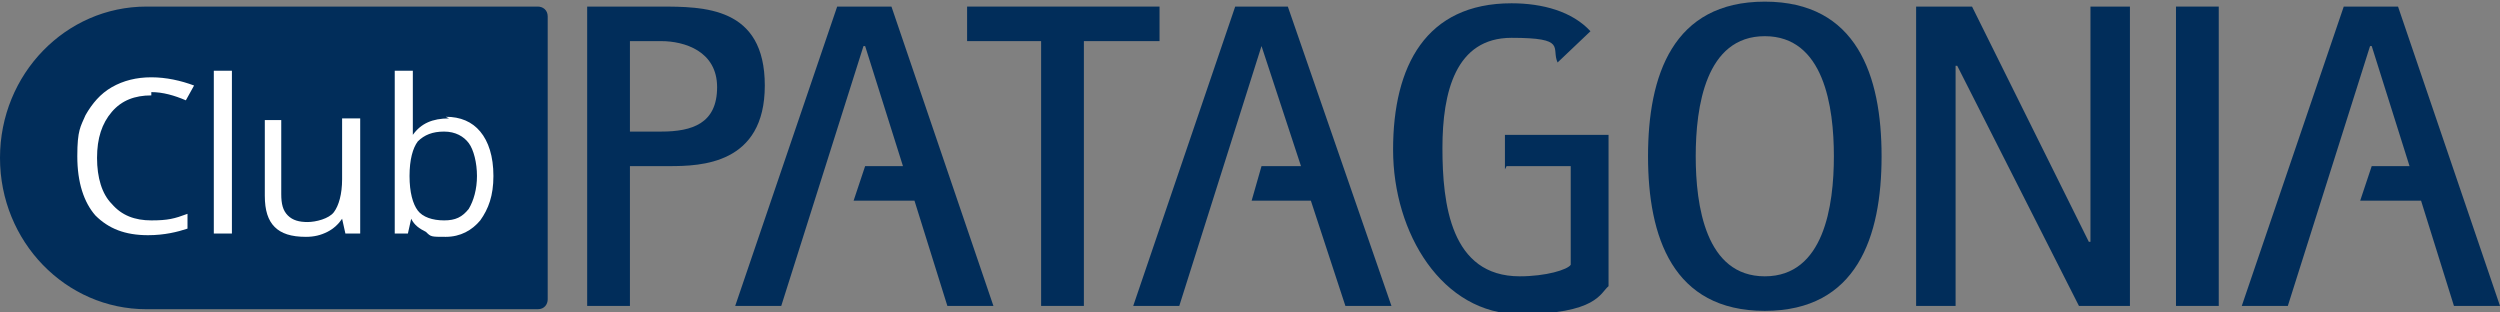
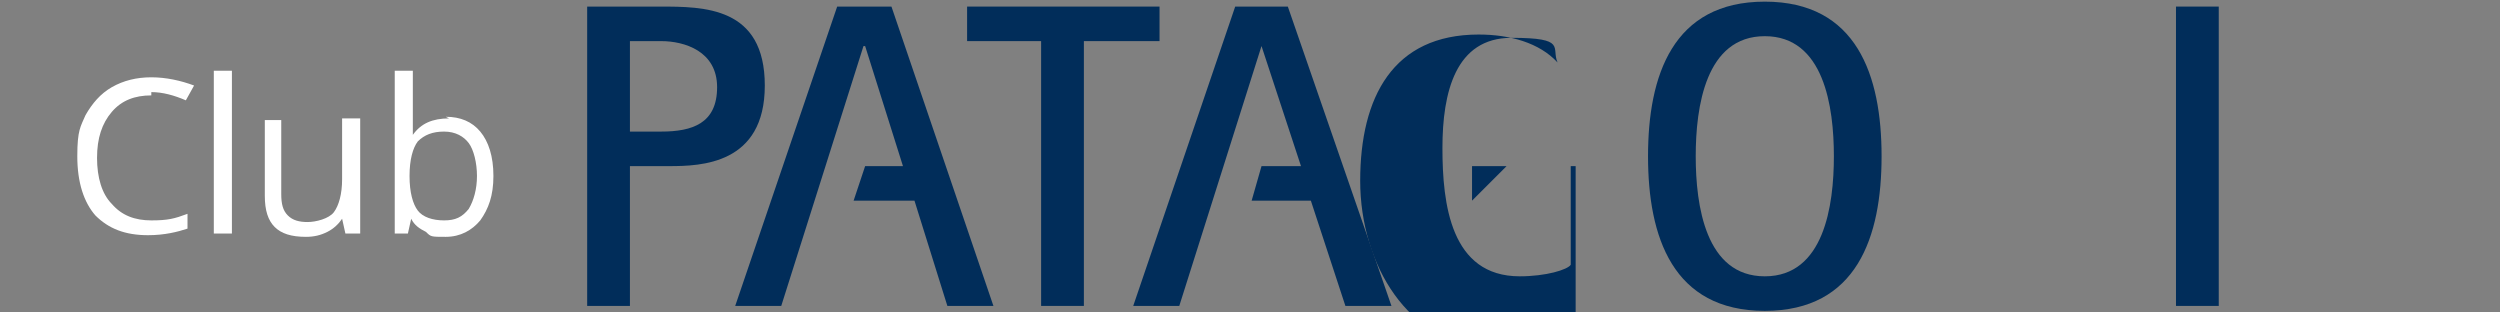
<svg xmlns="http://www.w3.org/2000/svg" id="Capa_1" data-name="Capa 1" version="1.1" viewBox="0 0 152 19">
  <rect x="0" y="0" width="152" height="19" fill="#808080" stroke="none" />
  <defs>
    <style>
      .cls-1 {
        fill: #012d5a;
      }

      .cls-1, .cls-2 {
        stroke-width: 0px;
      }

      .cls-2 {
        fill: #fff;
      }
    </style>
  </defs>
  <g>
    <path class="cls-1" d="M35.7.4h4.4c2.7,0,6.4,0,6.4,4.8s-3.9,4.9-5.8,4.9h-2.4v8.5h-2.6V.4ZM38.3,8h1.9c1.9,0,3.4-.5,3.4-2.7s-2-2.8-3.4-2.8h-1.9v5.5Z" />
    <polygon class="cls-1" points="63.3 2.5 58.8 2.5 58.8 .4 70.5 .4 70.5 2.5 65.9 2.5 65.9 18.6 63.3 18.6 63.3 2.5" />
    <path class="cls-1" d="M100.2,9.5c0-4.9,1.5-9.4,7.1-9.4s7.1,4.5,7.1,9.4-1.5,9.4-7.1,9.4-7.1-4.5-7.1-9.4M107.3,16.8c3.6,0,4.2-4.3,4.2-7.3s-.6-7.3-4.2-7.3-4.2,4.3-4.2,7.3.6,7.3,4.2,7.3" />
-     <polygon class="cls-1" points="116.5 .4 119.9 .4 127 14.7 127.1 14.7 127.1 .4 129.5 .4 129.5 18.6 126.4 18.6 119 4 118.9 4 118.9 18.6 116.5 18.6 116.5 .4" />
    <rect class="cls-1" x="132.3" y=".4" width="2.6" height="18.2" />
-     <path class="cls-1" d="M91.6,10.1h3.9v6c-.2.3-1.5.7-3.1.7-4.2,0-4.7-4.4-4.7-7.8s.8-6.7,4.2-6.7,2.4.6,2.8,1.5l2-1.9c-1.1-1.2-2.9-1.7-4.8-1.7-5.2,0-7.2,3.8-7.2,8.9s3,10,7.7,10,4.9-1.3,5.4-1.7v-9.2h-6.3v2.1Z" />
+     <path class="cls-1" d="M91.6,10.1h3.9v6c-.2.3-1.5.7-3.1.7-4.2,0-4.7-4.4-4.7-7.8s.8-6.7,4.2-6.7,2.4.6,2.8,1.5c-1.1-1.2-2.9-1.7-4.8-1.7-5.2,0-7.2,3.8-7.2,8.9s3,10,7.7,10,4.9-1.3,5.4-1.7v-9.2h-6.3v2.1Z" />
    <polygon class="cls-1" points="60.4 18.6 54.2 .4 50.9 .4 44.7 18.6 47.5 18.6 52.5 2.8 52.6 2.8 54.9 10.1 52.6 10.1 51.9 12.2 55.6 12.2 57.6 18.6 60.4 18.6" />
-     <polygon class="cls-1" points="152 18.6 145.8 .4 142.5 .4 136.3 18.6 139.1 18.6 144.1 2.8 144.2 2.8 146.5 10.1 144.2 10.1 143.5 12.2 147.2 12.2 149.2 18.6 152 18.6" />
    <polygon class="cls-1" points="84.6 18.6 78.3 .4 75.1 .4 68.9 18.6 71.7 18.6 76.7 2.8 76.7 2.8 79.1 10.1 76.7 10.1 76.1 12.2 79.7 12.2 81.8 18.6 84.6 18.6" />
  </g>
  <g>
-     <path class="cls-1" d="M8.9.4C4,.4,0,4.5,0,9.6h0c0,5.1,4,9.2,8.9,9.2h23.8c.4,0,.6-.3.6-.6V1c0-.4-.3-.6-.6-.6H8.9Z" />
    <g>
      <path class="cls-2" d="M9.2,5.8c-1,0-1.8.3-2.4,1-.6.7-.9,1.6-.9,2.8s.3,2.2.9,2.8c.6.7,1.4,1,2.4,1s1.4-.1,2.2-.4v.9c-.6.2-1.4.4-2.4.4-1.4,0-2.4-.4-3.2-1.2-.7-.8-1.1-2-1.1-3.6s.2-1.8.5-2.5c.4-.7.9-1.3,1.6-1.7.7-.4,1.5-.6,2.4-.6s1.8.2,2.6.5l-.5.9c-.7-.3-1.4-.5-2.1-.5Z" />
      <path class="cls-2" d="M14.1,14.2h-1.1V4.3h1.1v9.9Z" />
      <path class="cls-2" d="M17.1,7.3v4.5c0,.6.1,1,.4,1.3s.7.4,1.2.4,1.3-.2,1.6-.6c.3-.4.5-1.1.5-2v-3.7h1.1v7h-.9l-.2-.9h0c-.2.3-.5.6-.9.8s-.8.3-1.3.3c-.9,0-1.5-.2-1.9-.6-.4-.4-.6-1-.6-1.9v-4.6h1.1Z" />
      <path class="cls-2" d="M27.1,7.1c.9,0,1.6.3,2.1.9.5.6.8,1.5.8,2.7s-.3,2-.8,2.7c-.5.6-1.2,1-2.1,1s-.9,0-1.2-.3c-.4-.2-.7-.4-.9-.8h0l-.2.9h-.8V4.3h1.1v2.4c0,.5,0,1,0,1.5h0c.5-.7,1.2-1,2.2-1ZM27,8c-.7,0-1.2.2-1.6.6-.3.4-.5,1.1-.5,2.1s.2,1.7.5,2.1c.3.4.9.6,1.6.6s1.1-.2,1.5-.7c.3-.5.5-1.2.5-2s-.2-1.6-.5-2c-.3-.4-.8-.7-1.5-.7Z" />
    </g>
  </g>
</svg>